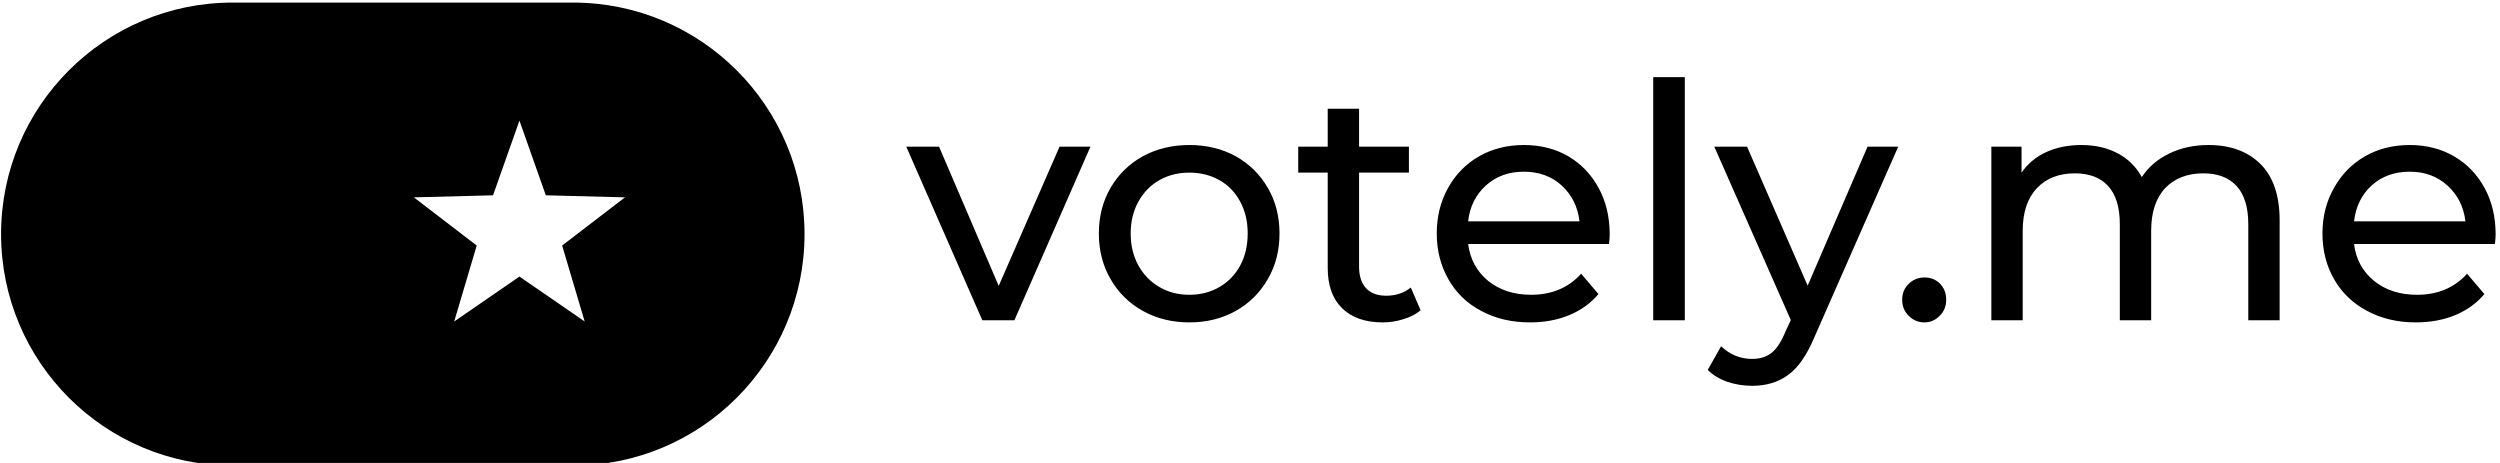
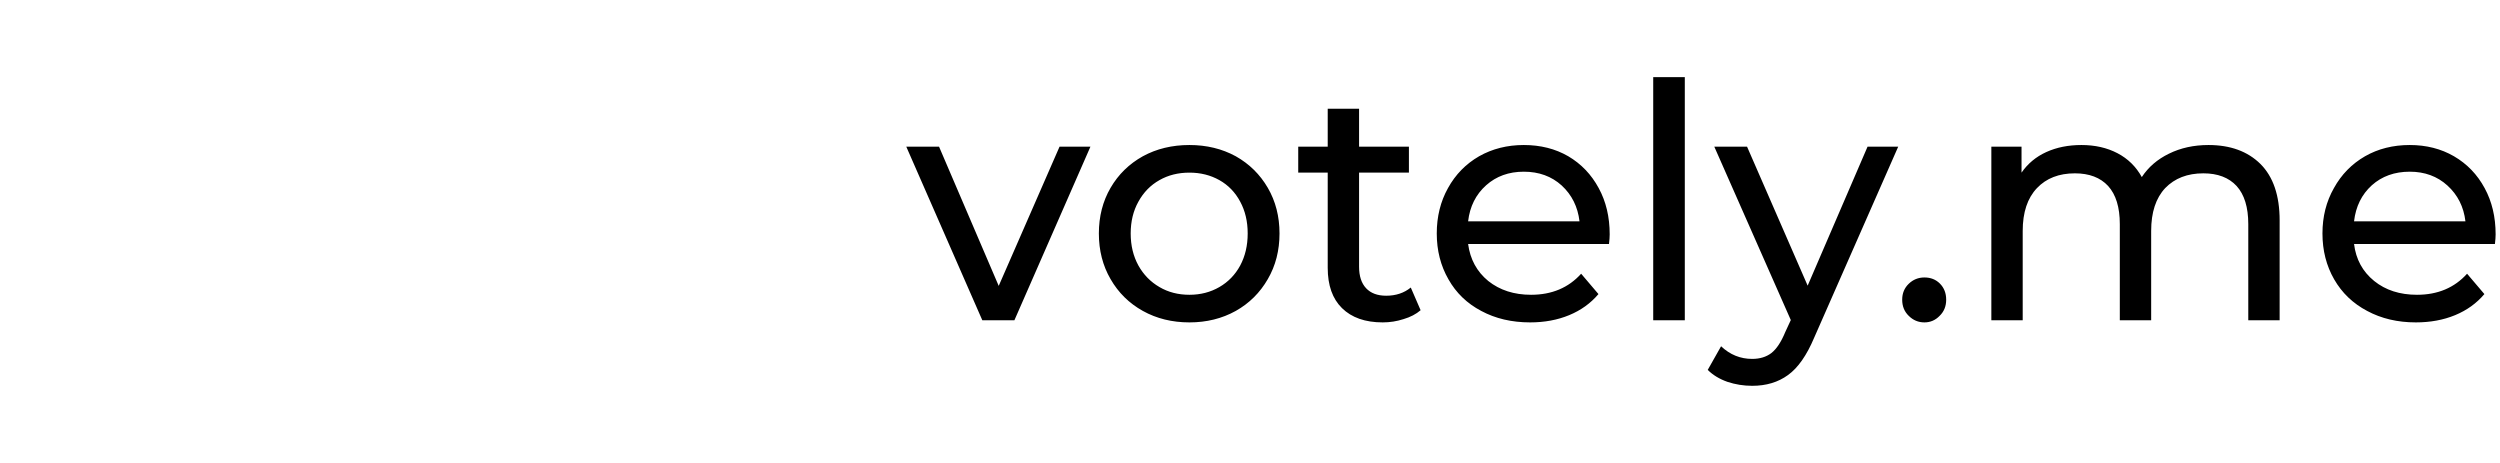
<svg xmlns="http://www.w3.org/2000/svg" data-v-423bf9ae="" viewBox="0 0 486 90" class="iconLeft">
  <g data-v-423bf9ae="" id="e3bfaa47-2f00-480b-8d73-7f527fa9c04c" fill="black" transform="matrix(4.549,0,0,4.549,176.317,0.625)">
    <path d="M6.52 6.13L7.84 6.13L4.59 13.55L3.22 13.55L-0.03 6.13L1.37 6.13L3.92 12.08L6.52 6.13ZM12.07 13.64Q10.96 13.64 10.08 13.15Q9.20 12.66 8.70 11.79Q8.20 10.93 8.20 9.84L8.20 9.84Q8.20 8.75 8.70 7.89Q9.20 7.03 10.08 6.54Q10.96 6.06 12.07 6.06L12.07 6.06Q13.17 6.06 14.05 6.54Q14.92 7.03 15.42 7.89Q15.92 8.75 15.92 9.84L15.92 9.84Q15.92 10.93 15.42 11.79Q14.92 12.66 14.05 13.15Q13.17 13.64 12.07 13.64L12.07 13.64ZM12.07 12.46Q12.78 12.46 13.35 12.13Q13.92 11.80 14.24 11.21Q14.56 10.61 14.56 9.84L14.56 9.84Q14.56 9.07 14.24 8.48Q13.92 7.88 13.35 7.56Q12.78 7.24 12.07 7.24L12.07 7.24Q11.35 7.24 10.79 7.56Q10.22 7.88 9.89 8.48Q9.56 9.07 9.56 9.84L9.56 9.84Q9.56 10.61 9.89 11.21Q10.22 11.80 10.79 12.13Q11.35 12.46 12.07 12.46L12.07 12.46ZM21.53 12.15L21.95 13.12Q21.66 13.37 21.22 13.50Q20.79 13.64 20.33 13.64L20.33 13.64Q19.21 13.64 18.59 13.03Q17.98 12.43 17.98 11.31L17.98 11.31L17.98 7.24L16.72 7.24L16.72 6.13L17.98 6.13L17.98 4.51L19.32 4.51L19.32 6.13L21.45 6.13L21.45 7.24L19.32 7.24L19.32 11.26Q19.32 11.86 19.62 12.18Q19.92 12.50 20.48 12.50L20.48 12.50Q21.10 12.50 21.53 12.15L21.53 12.15ZM30.03 9.88Q30.03 10.04 30.00 10.29L30.00 10.29L23.98 10.29Q24.11 11.27 24.84 11.87Q25.58 12.46 26.67 12.46L26.67 12.46Q28 12.46 28.81 11.56L28.81 11.56L29.55 12.43Q29.05 13.02 28.30 13.33Q27.55 13.64 26.63 13.64L26.63 13.64Q25.45 13.64 24.54 13.15Q23.63 12.67 23.14 11.80Q22.64 10.93 22.64 9.84L22.64 9.84Q22.64 8.76 23.12 7.90Q23.60 7.03 24.45 6.54Q25.30 6.06 26.36 6.06L26.36 6.06Q27.43 6.06 28.26 6.54Q29.09 7.03 29.56 7.90Q30.03 8.76 30.03 9.88L30.03 9.88ZM26.36 7.20Q25.40 7.20 24.75 7.78Q24.09 8.37 23.98 9.32L23.98 9.32L28.74 9.32Q28.63 8.39 27.98 7.79Q27.33 7.20 26.36 7.20L26.36 7.20ZM31.89 13.55L31.89 3.16L33.24 3.16L33.24 13.55L31.89 13.55ZM41.05 6.13L42.36 6.13L38.77 14.29Q38.29 15.43 37.65 15.89Q37.02 16.35 36.12 16.35L36.12 16.35Q35.57 16.35 35.06 16.18Q34.55 16.00 34.22 15.67L34.22 15.67L34.79 14.66Q35.36 15.20 36.12 15.20L36.12 15.20Q36.61 15.20 36.94 14.95Q37.27 14.69 37.53 14.06L37.53 14.06L37.77 13.54L34.50 6.13L35.90 6.13L38.49 12.07L41.05 6.13ZM43.48 13.64Q43.09 13.64 42.81 13.36Q42.53 13.09 42.53 12.67L42.53 12.67Q42.53 12.26 42.81 11.99Q43.09 11.72 43.48 11.72L43.48 11.72Q43.88 11.72 44.14 11.98Q44.41 12.25 44.41 12.67L44.41 12.67Q44.41 13.09 44.13 13.36Q43.86 13.64 43.48 13.64L43.48 13.64ZM55.62 6.06Q57.02 6.06 57.84 6.87Q58.66 7.69 58.66 9.28L58.66 9.28L58.66 13.55L57.32 13.55L57.32 9.44Q57.32 8.36 56.82 7.81Q56.32 7.27 55.40 7.27L55.40 7.27Q54.38 7.27 53.77 7.90Q53.17 8.54 53.17 9.73L53.17 9.73L53.17 13.55L51.83 13.55L51.83 9.44Q51.83 8.36 51.33 7.81Q50.83 7.27 49.91 7.27L49.91 7.27Q48.89 7.27 48.29 7.90Q47.68 8.54 47.68 9.73L47.68 9.73L47.68 13.55L46.34 13.55L46.34 6.13L47.63 6.13L47.63 7.24Q48.03 6.66 48.69 6.36Q49.35 6.06 50.19 6.06L50.19 6.06Q51.06 6.06 51.73 6.41Q52.40 6.76 52.77 7.43L52.77 7.43Q53.19 6.79 53.93 6.43Q54.68 6.06 55.62 6.06L55.62 6.06ZM67.89 9.88Q67.89 10.04 67.86 10.29L67.86 10.29L61.84 10.29Q61.96 11.27 62.70 11.87Q63.43 12.46 64.53 12.46L64.53 12.46Q65.86 12.46 66.67 11.56L66.67 11.56L67.41 12.43Q66.91 13.02 66.16 13.33Q65.41 13.64 64.48 13.64L64.48 13.64Q63.31 13.64 62.40 13.15Q61.49 12.67 60.99 11.80Q60.49 10.93 60.49 9.84L60.49 9.84Q60.49 8.76 60.98 7.90Q61.46 7.03 62.31 6.54Q63.15 6.06 64.22 6.06L64.22 6.06Q65.28 6.06 66.11 6.54Q66.95 7.03 67.42 7.90Q67.89 8.76 67.89 9.88L67.89 9.88ZM64.22 7.20Q63.25 7.20 62.60 7.78Q61.95 8.37 61.84 9.32L61.84 9.32L66.60 9.32Q66.49 8.39 65.83 7.79Q65.18 7.20 64.22 7.20L64.22 7.20Z" />
  </g>
  <g data-v-423bf9ae="" id="3b8a1f10-cace-45a7-8c83-c22e7d261ed5" transform="matrix(1.76,0,0,1.76,-9.117,-42.615)" stroke="none" fill="black">
-     <path d="M68.475 24.498H30.869c-14.122 0-25.57 11.448-25.57 25.57 0 14.123 11.448 25.57 25.57 25.57h37.605c14.123 0 25.57-11.447 25.57-25.57.002-14.123-11.446-25.57-25.569-25.57zm1.287 35.225l-7.207-4.963-7.207 4.963 2.488-8.391-6.943-5.32 8.746-.227 2.916-8.25 2.913 8.25 8.747.227-6.943 5.32 2.49 8.391z" />
-   </g>
+     </g>
</svg>